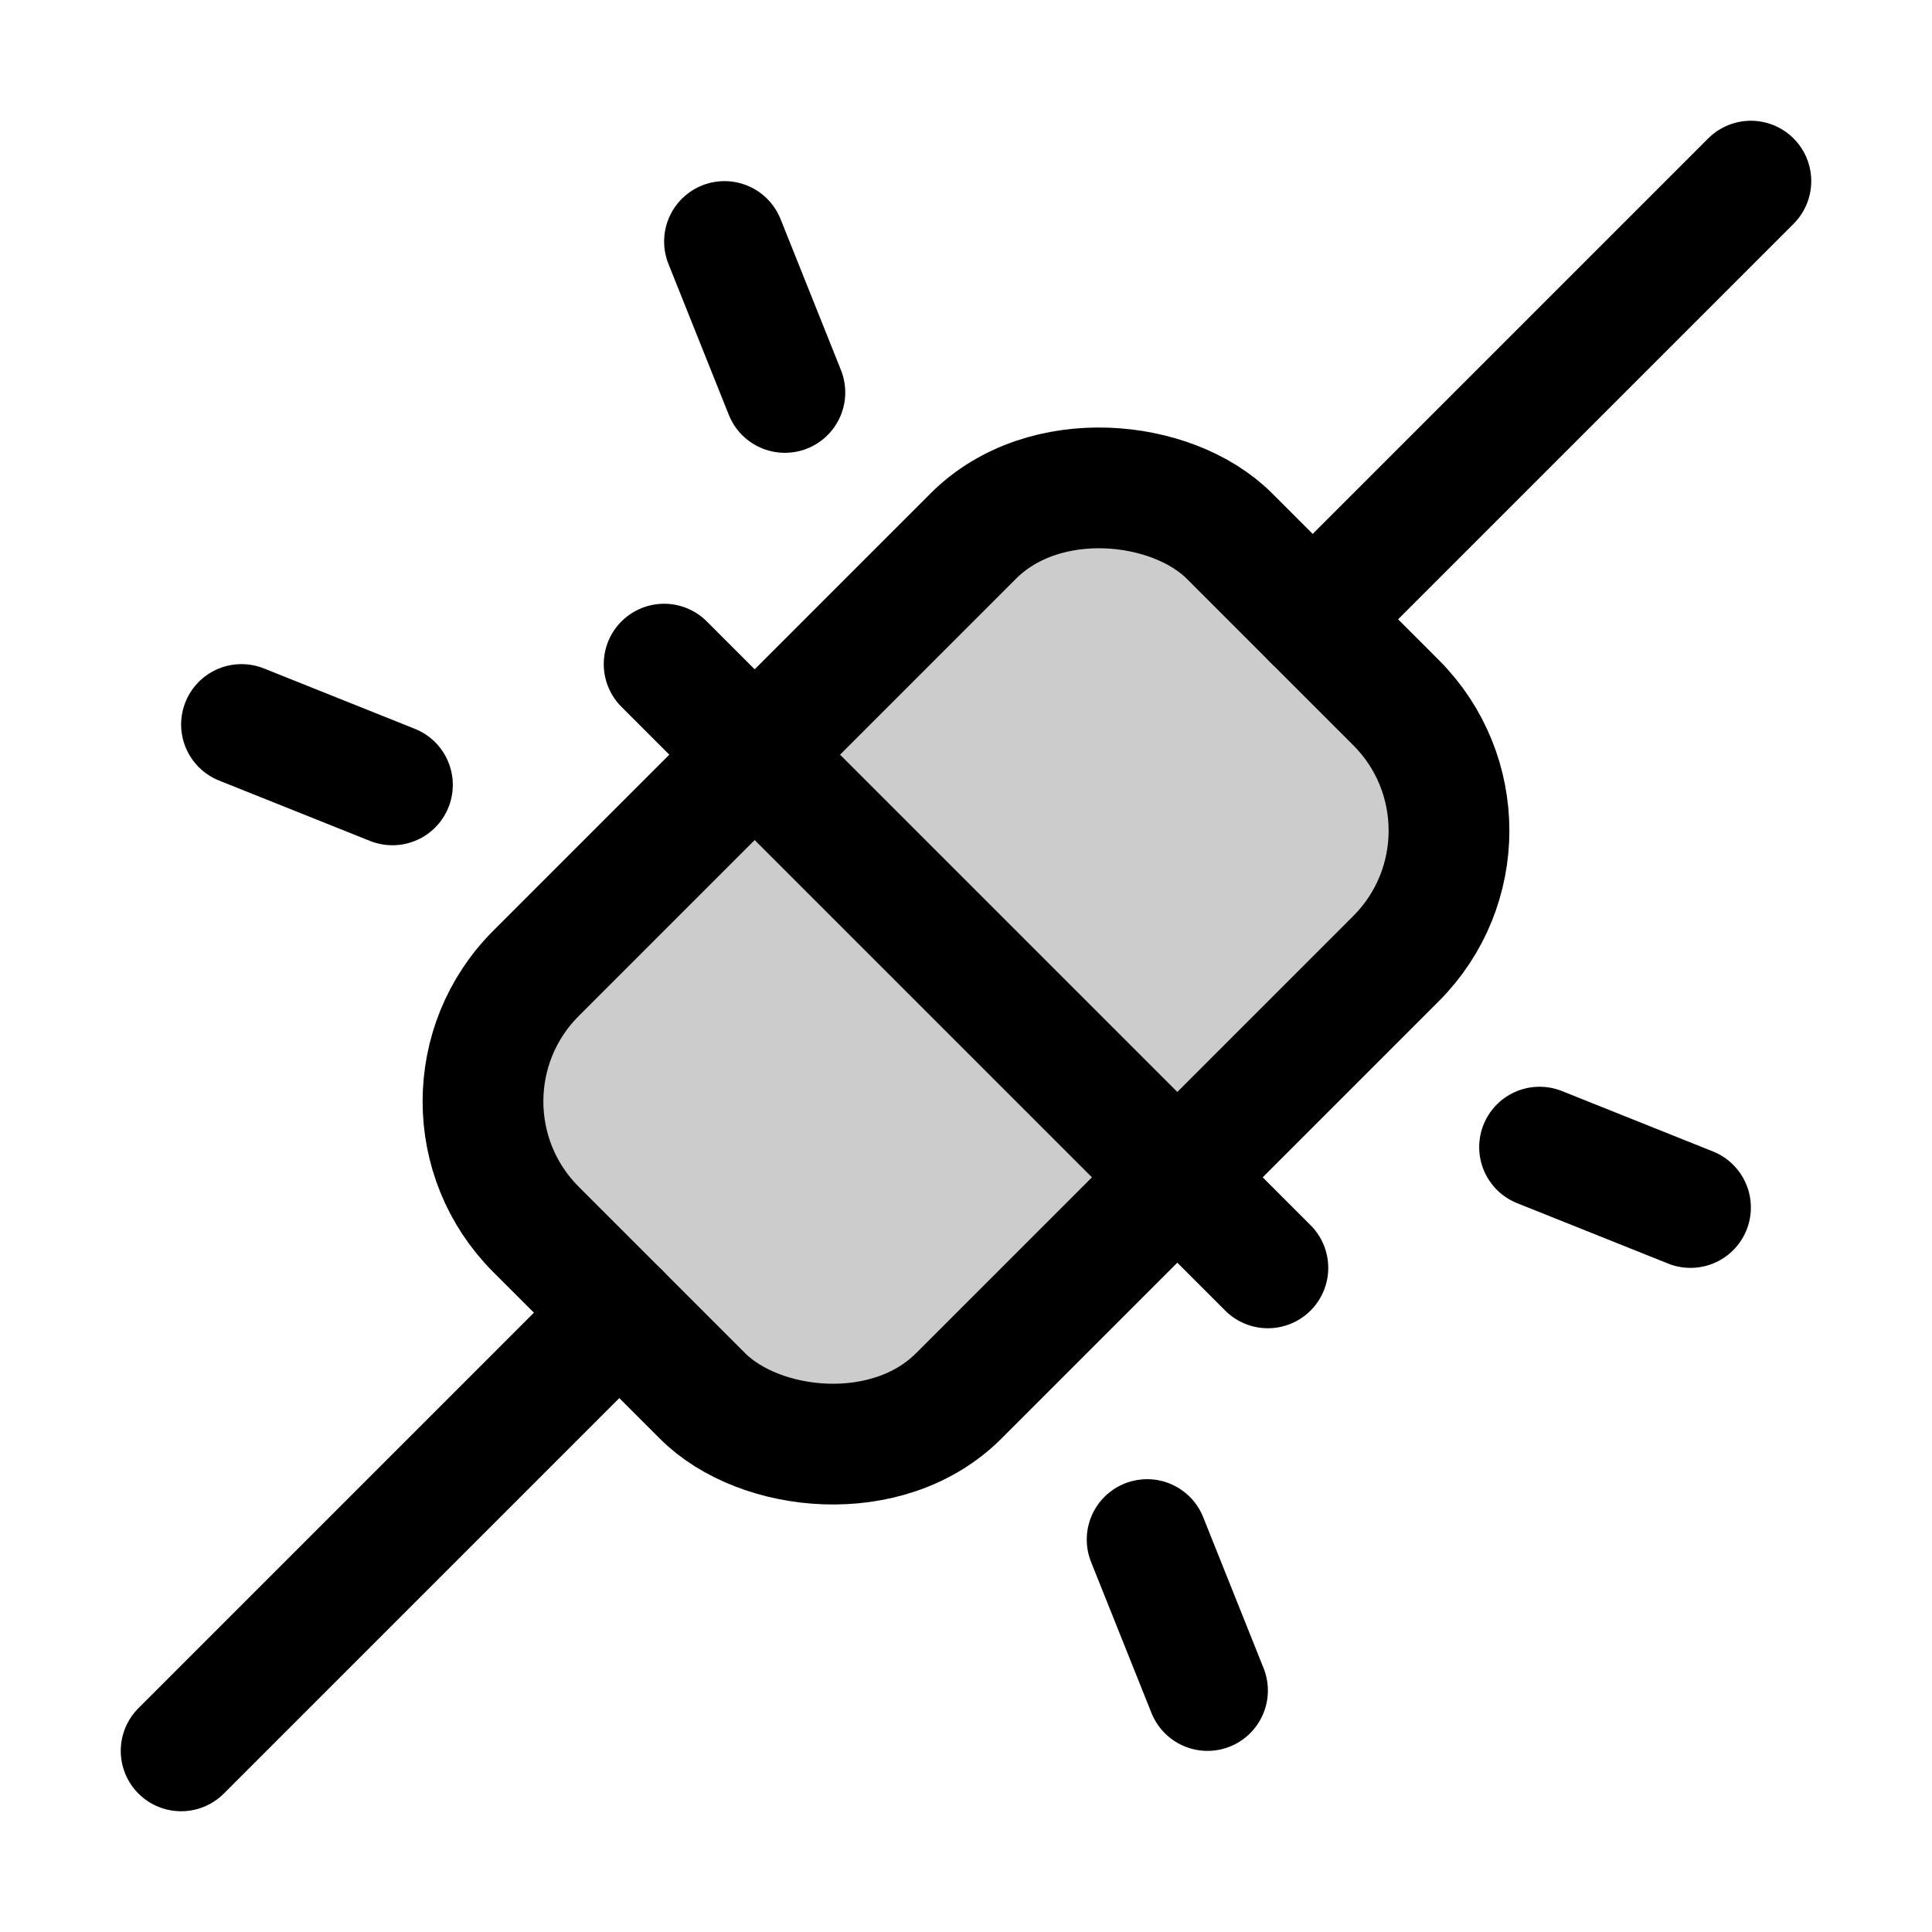
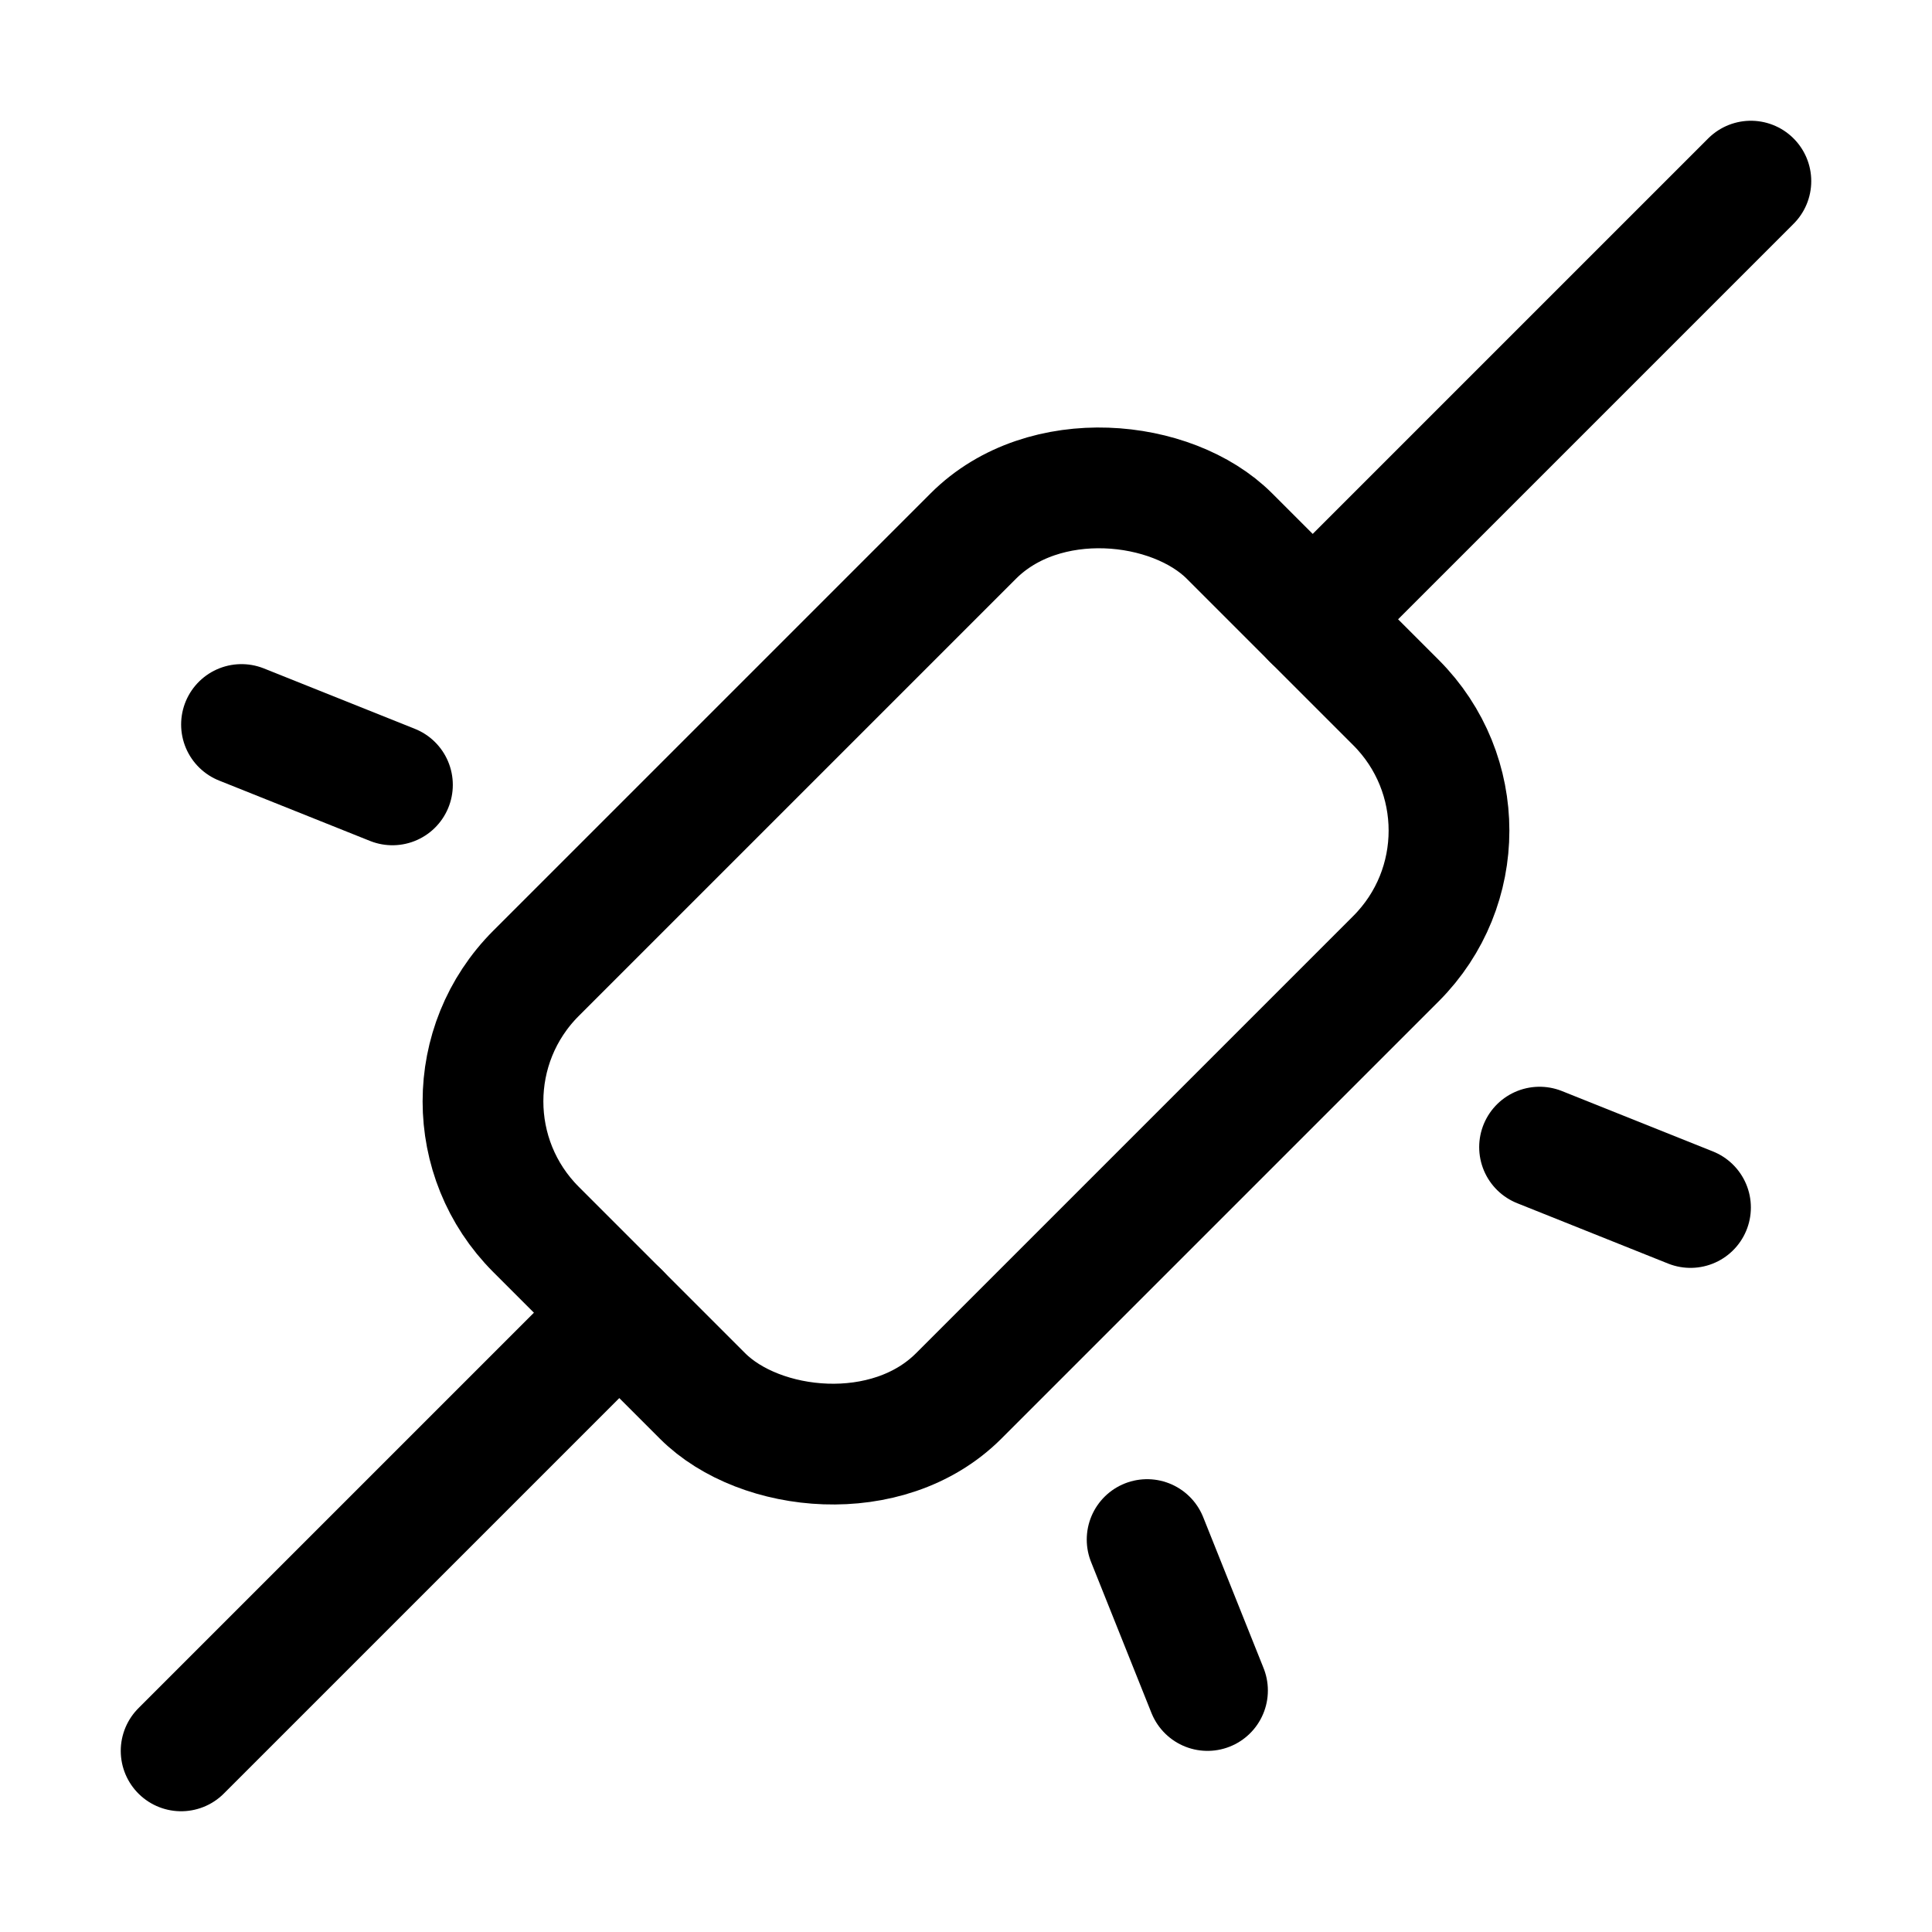
<svg xmlns="http://www.w3.org/2000/svg" viewBox="0 0 256 256">
-   <rect width="256" height="256" fill="none" />
  <g opacity="0.2">
-     <rect x="63.03" y="88.4" width="129.94" height="79.2" rx="24" transform="translate(-53.02 128) rotate(-45)" />
-   </g>
+     </g>
  <rect x="63.03" y="88.4" width="129.94" height="79.2" rx="24" transform="translate(-53.02 128) rotate(-45)" fill="none" stroke="currentColor" stroke-linecap="round" stroke-linejoin="round" stroke-width="16" />
-   <line x1="88" y1="88" x2="168" y2="168" fill="none" stroke="currentColor" stroke-linecap="round" stroke-linejoin="round" stroke-width="16" />
  <line x1="232" y1="24" x2="173.94" y2="82.06" fill="none" stroke="currentColor" stroke-linecap="round" stroke-linejoin="round" stroke-width="16" />
  <line x1="82.06" y1="173.94" x2="24" y2="232" fill="none" stroke="currentColor" stroke-linecap="round" stroke-linejoin="round" stroke-width="16" />
-   <line x1="96" y1="32" x2="104" y2="52" fill="none" stroke="currentColor" stroke-linecap="round" stroke-linejoin="round" stroke-width="16" />
  <line x1="32" y1="96" x2="52" y2="104" fill="none" stroke="currentColor" stroke-linecap="round" stroke-linejoin="round" stroke-width="16" />
  <line x1="204" y1="152" x2="224" y2="160" fill="none" stroke="currentColor" stroke-linecap="round" stroke-linejoin="round" stroke-width="16" />
  <line x1="152" y1="204" x2="160" y2="224" fill="none" stroke="currentColor" stroke-linecap="round" stroke-linejoin="round" stroke-width="16" />
</svg>